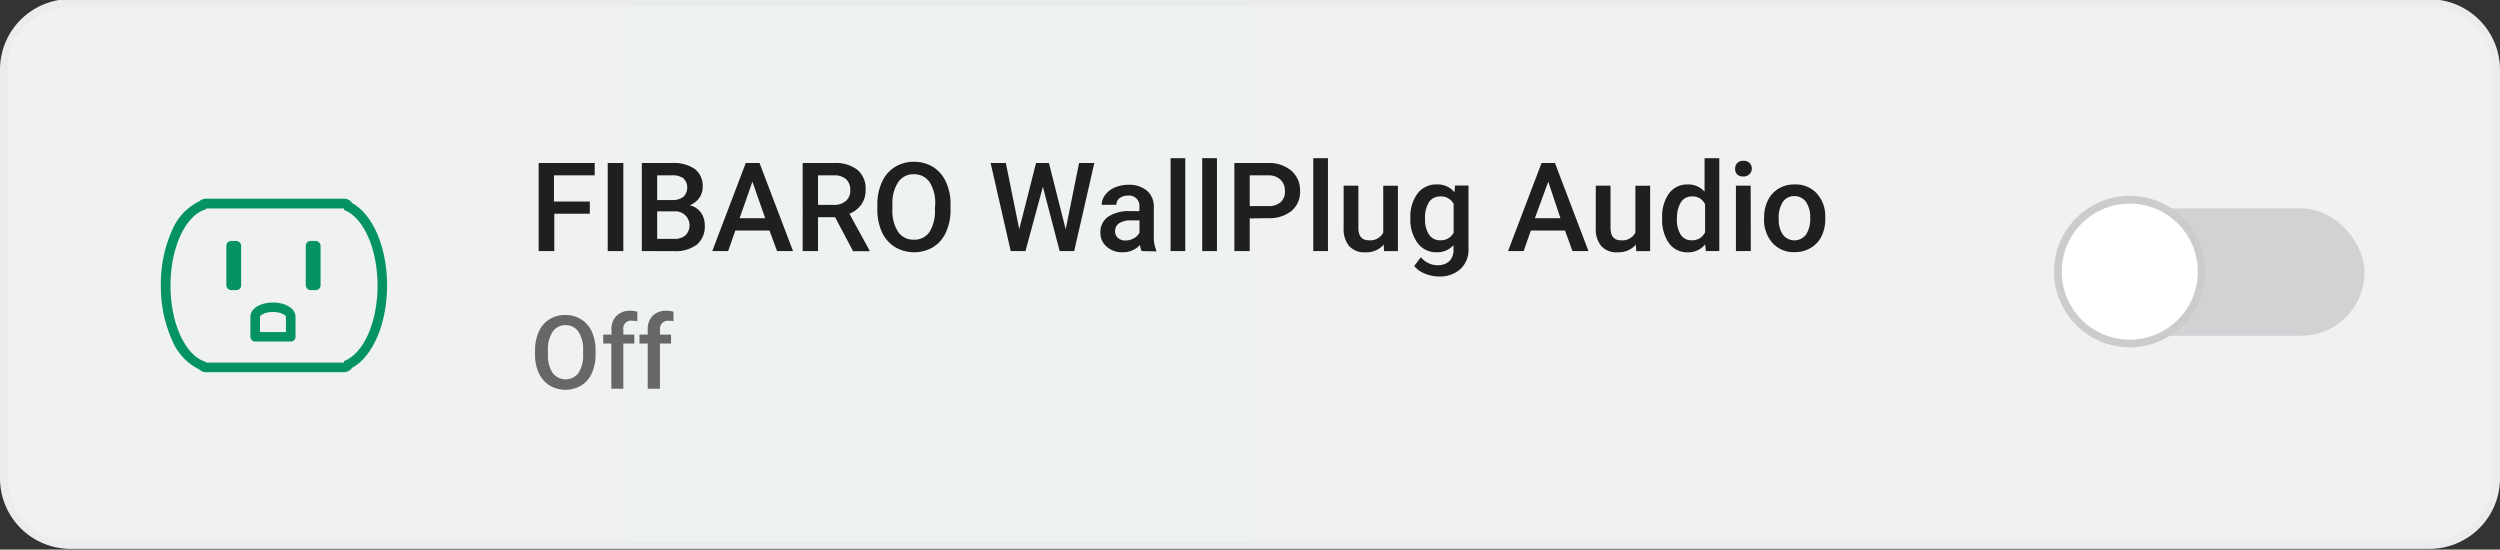
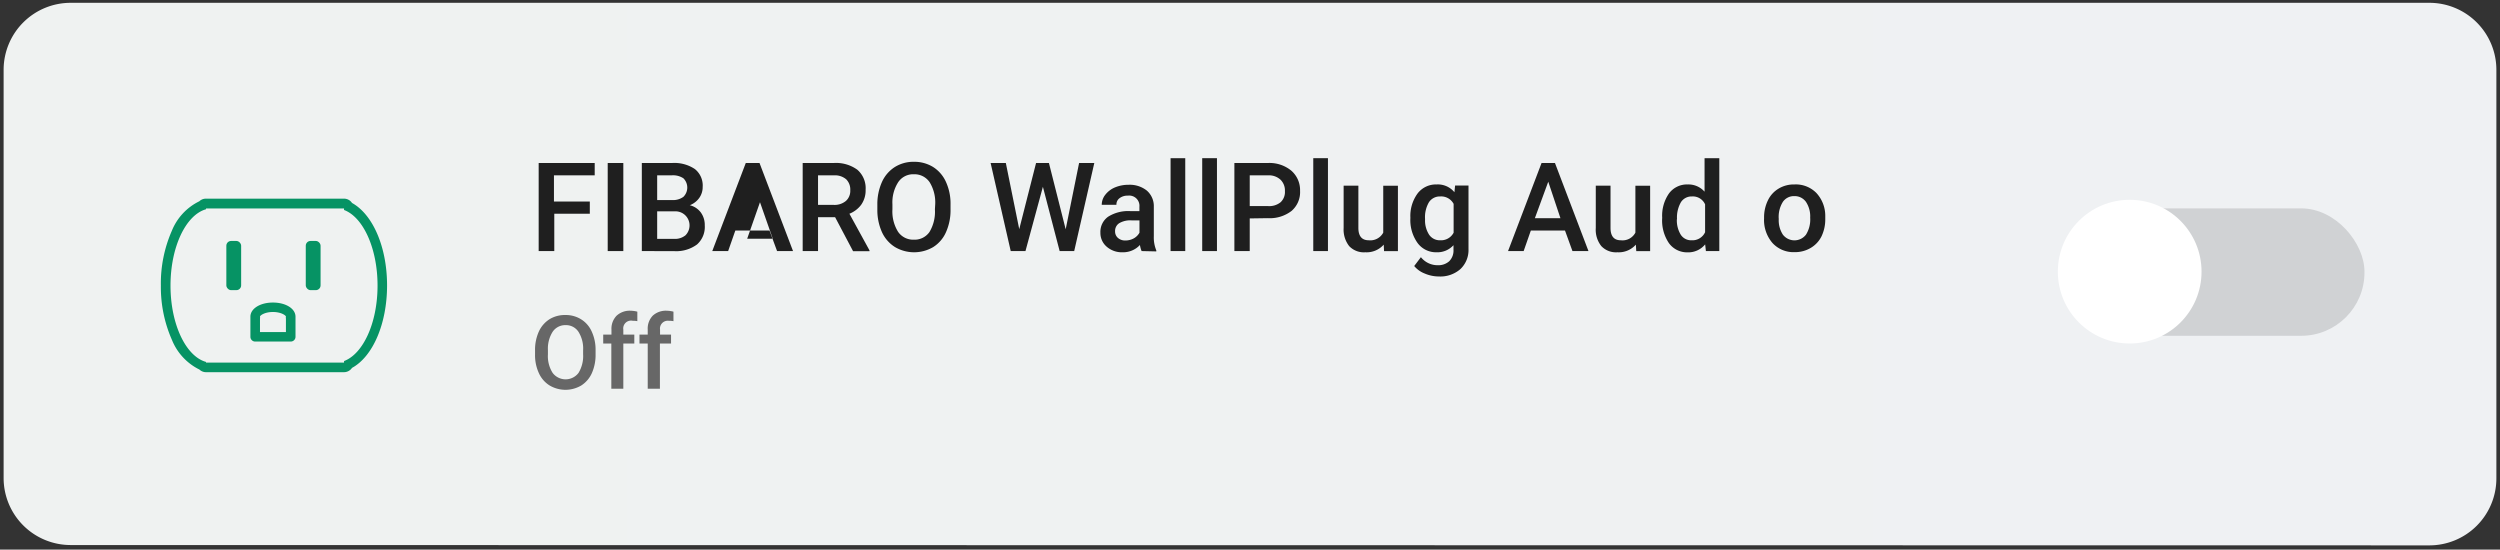
<svg xmlns="http://www.w3.org/2000/svg" id="Warstwa_1" data-name="Warstwa 1" viewBox="0 0 373 82">
  <rect x="0" y="0" width="373" height="82" fill="#333333" stroke="none" />
  <defs>
    <style>.cls-1{fill:url(#Gradient_bez_nazwy_8);}.cls-2{fill:#ebeced;}.cls-3{fill:#1f1f1f;}.cls-4{fill:#069364;}.cls-5{fill:#676767;}.cls-6{fill:#d0d2d4;}.cls-7{fill:#fff;}.cls-8{fill:#ccc;}</style>
    <linearGradient id="Gradient_bez_nazwy_8" x1="0.57" y1="40.89" x2="372.43" y2="40.89" gradientUnits="userSpaceOnUse">
      <stop offset="0" stop-color="#eff2f1" />
      <stop offset="1" stop-color="#eff1f3" />
    </linearGradient>
  </defs>
  <title>btn_wall_plug</title>
  <g id="Audio_On" data-name="Audio On">
    <path class="cls-1" d="M10.54,81.32a10,10,0,0,1-10-9.95v-61a10,10,0,0,1,10-9.95H362.46a10,10,0,0,1,10,10v61a10,10,0,0,1-10,9.95Z" />
-     <path class="cls-2" d="M362.46,1a9.4,9.4,0,0,1,9.39,9.38v61a9.4,9.4,0,0,1-9.39,9.38H10.54a9.4,9.4,0,0,1-9.39-9.38v-61A9.4,9.4,0,0,1,10.54,1H362.46m0-1.14H10.54A10.53,10.53,0,0,0,0,10.41v61A10.53,10.53,0,0,0,10.54,81.89H362.46A10.53,10.53,0,0,0,373,71.37v-61A10.53,10.53,0,0,0,362.46-.11Z" />
    <path class="cls-3" d="M88,31.89h-5.3v5.57H80.37V24.32h8.36v1.84H82.65v3.91H88Z" />
    <path class="cls-3" d="M93,37.46H90.67V24.32H93Z" />
    <path class="cls-3" d="M95.76,37.46V24.32h4.51a5.49,5.49,0,0,1,3.4.9,3.13,3.13,0,0,1,1.17,2.66,2.79,2.79,0,0,1-.49,1.62,3.13,3.13,0,0,1-1.43,1.12,2.92,2.92,0,0,1,1.65,1.09,3.15,3.15,0,0,1,.58,1.92A3.49,3.49,0,0,1,104,36.47a5.21,5.21,0,0,1-3.41,1Zm2.29-7.61h2.24a2.61,2.61,0,0,0,1.67-.48,1.94,1.94,0,0,0,0-2.77,2.78,2.78,0,0,0-1.73-.44H98.05Zm0,1.68v4.11h2.54a2.47,2.47,0,0,0,1.68-.53,2.1,2.1,0,0,0-1.49-3.58Z" />
-     <path class="cls-3" d="M114.81,34.4h-5.1l-1.07,3.06h-2.37l5-13.14h2.05l5,13.14h-2.38Zm-4.46-1.84h3.82l-1.91-5.45Z" />
+     <path class="cls-3" d="M114.81,34.4h-5.1l-1.07,3.06h-2.37l5-13.14h2.05l5,13.14h-2.38m-4.46-1.84h3.82l-1.91-5.45Z" />
    <path class="cls-3" d="M124.6,32.41h-2.55v5.05h-2.29V24.32h4.63a5.41,5.41,0,0,1,3.52,1,3.64,3.64,0,0,1,1.24,3,3.69,3.69,0,0,1-.64,2.2,4.05,4.05,0,0,1-1.78,1.37l3,5.47v.12h-2.45Zm-2.55-1.84h2.35a2.63,2.63,0,0,0,1.81-.59,2,2,0,0,0,.65-1.59,2.15,2.15,0,0,0-.6-1.63,2.58,2.58,0,0,0-1.8-.6h-2.41Z" />
    <path class="cls-3" d="M141.82,31.23a8,8,0,0,1-.67,3.39,5,5,0,0,1-1.91,2.24,5.62,5.62,0,0,1-5.71,0,5.14,5.14,0,0,1-1.94-2.22,8,8,0,0,1-.69-3.33v-.74a8.09,8.09,0,0,1,.68-3.4,5.15,5.15,0,0,1,1.93-2.25,5.25,5.25,0,0,1,2.85-.78,5.34,5.34,0,0,1,2.85.77,5.1,5.1,0,0,1,1.92,2.22,7.77,7.77,0,0,1,.69,3.37Zm-2.29-.68a5.76,5.76,0,0,0-.82-3.35A2.73,2.73,0,0,0,136.36,26,2.69,2.69,0,0,0,134,27.2a5.57,5.57,0,0,0-.85,3.28v.75a5.72,5.72,0,0,0,.84,3.35,2.73,2.73,0,0,0,2.35,1.18,2.7,2.7,0,0,0,2.34-1.15,5.88,5.88,0,0,0,.81-3.38Z" />
    <path class="cls-3" d="M159,34.21l2-9.89h2.27l-3,13.14H158.1l-2.5-9.59L153,37.46h-2.2l-3-13.14h2.27l2,9.87,2.51-9.87h1.92Z" />
    <path class="cls-3" d="M170.33,37.46a3.61,3.61,0,0,1-.25-.91,3.41,3.41,0,0,1-2.57,1.09,3.44,3.44,0,0,1-2.4-.84,2.68,2.68,0,0,1-.93-2.07,2.77,2.77,0,0,1,1.16-2.4,5.6,5.6,0,0,1,3.32-.83H170v-.64a1.53,1.53,0,0,0-1.72-1.67,1.94,1.94,0,0,0-1.23.37,1.16,1.16,0,0,0-.48,1h-2.19a2.41,2.41,0,0,1,.53-1.5,3.54,3.54,0,0,1,1.45-1.1,5.17,5.17,0,0,1,2-.39,4.09,4.09,0,0,1,2.74.86,3.07,3.07,0,0,1,1.05,2.42v4.4a5,5,0,0,0,.37,2.11v.15Zm-2.41-1.58a2.55,2.55,0,0,0,1.23-.31,2.2,2.2,0,0,0,.86-.85V32.88h-1.19a3.26,3.26,0,0,0-1.83.42,1.37,1.37,0,0,0-.62,1.2,1.27,1.27,0,0,0,.43,1A1.61,1.61,0,0,0,167.92,35.88Z" />
    <path class="cls-3" d="M176.84,37.46h-2.19V23.6h2.19Z" />
    <path class="cls-3" d="M181.57,37.46h-2.2V23.6h2.2Z" />
    <path class="cls-3" d="M186.46,32.59v4.87h-2.29V24.32h5a5.11,5.11,0,0,1,3.5,1.15,3.84,3.84,0,0,1,1.3,3,3.7,3.7,0,0,1-1.27,3,5.33,5.33,0,0,1-3.56,1.08Zm0-1.84h2.75a2.68,2.68,0,0,0,1.86-.58,2.08,2.08,0,0,0,.64-1.65,2.24,2.24,0,0,0-.65-1.7,2.52,2.52,0,0,0-1.79-.66h-2.81Z" />
    <path class="cls-3" d="M198.13,37.46h-2.19V23.6h2.19Z" />
    <path class="cls-3" d="M206.45,36.5a3.4,3.4,0,0,1-2.75,1.14,3,3,0,0,1-2.41-.93,4,4,0,0,1-.82-2.69V27.7h2.2V34c0,1.23.52,1.85,1.55,1.85a2.19,2.19,0,0,0,2.16-1.14v-7h2.19v9.76H206.5Z" />
    <path class="cls-3" d="M210.43,32.51a5.69,5.69,0,0,1,1.07-3.64,3.44,3.44,0,0,1,2.84-1.35A3.2,3.2,0,0,1,217,28.68l.1-1h2v9.46a3.92,3.92,0,0,1-1.2,3,4.54,4.54,0,0,1-3.23,1.11,5.35,5.35,0,0,1-2.1-.44A3.82,3.82,0,0,1,211,39.69l1-1.32a3.16,3.16,0,0,0,2.5,1.2,2.43,2.43,0,0,0,1.72-.59,2.26,2.26,0,0,0,.64-1.74v-.66a3.24,3.24,0,0,1-2.54,1.06,3.41,3.41,0,0,1-2.8-1.36A5.87,5.87,0,0,1,210.43,32.51Zm2.19.19a3.91,3.91,0,0,0,.6,2.31,1.92,1.92,0,0,0,1.66.84,2.12,2.12,0,0,0,2-1.13v-4.3a2.1,2.1,0,0,0-2-1.11,1.94,1.94,0,0,0-1.68.86A4.4,4.4,0,0,0,212.62,32.7Z" />
    <path class="cls-3" d="M233.5,34.4h-5.1l-1.07,3.06H225l5-13.14h2l5,13.14h-2.39ZM229,32.56h3.82L231,27.11Z" />
    <path class="cls-3" d="M244.07,36.5a3.41,3.41,0,0,1-2.75,1.14,3,3,0,0,1-2.41-.93,3.92,3.92,0,0,1-.82-2.69V27.7h2.2V34c0,1.23.51,1.85,1.54,1.85A2.17,2.17,0,0,0,244,34.71v-7h2.2v9.76h-2.07Z" />
    <path class="cls-3" d="M248,32.51a5.82,5.82,0,0,1,1-3.63,3.34,3.34,0,0,1,2.81-1.36,3.2,3.2,0,0,1,2.51,1.08v-5h2.2V37.46h-2l-.11-1a3.25,3.25,0,0,1-2.63,1.19,3.34,3.34,0,0,1-2.78-1.38A6,6,0,0,1,248,32.51Zm2.19.19a4.08,4.08,0,0,0,.58,2.32,1.84,1.84,0,0,0,1.63.83,2.08,2.08,0,0,0,2-1.2V30.49a2,2,0,0,0-1.95-1.18,1.88,1.88,0,0,0-1.65.85A4.56,4.56,0,0,0,250.21,32.7Z" />
-     <path class="cls-3" d="M258.88,25.16a1.2,1.2,0,0,1,.32-.84,1.23,1.23,0,0,1,.92-.33,1.22,1.22,0,0,1,.92.33,1.17,1.17,0,0,1,.33.84A1.13,1.13,0,0,1,261,26a1.22,1.22,0,0,1-.92.33,1.23,1.23,0,0,1-.92-.33A1.16,1.16,0,0,1,258.88,25.16Zm2.34,12.3H259V27.7h2.2Z" />
    <path class="cls-3" d="M263.2,32.49a5.76,5.76,0,0,1,.57-2.59,4.08,4.08,0,0,1,1.6-1.76,4.4,4.4,0,0,1,2.36-.62A4.29,4.29,0,0,1,271,28.79a5,5,0,0,1,1.33,3.37v.52a5.82,5.82,0,0,1-.56,2.58A4.12,4.12,0,0,1,270.14,37a4.57,4.57,0,0,1-2.39.62,4.24,4.24,0,0,1-3.31-1.38,5.24,5.24,0,0,1-1.24-3.66Zm2.19.19A3.91,3.91,0,0,0,266,35a2.17,2.17,0,0,0,3.46,0,4.26,4.26,0,0,0,.62-2.53,3.92,3.92,0,0,0-.63-2.35,2.07,2.07,0,0,0-1.74-.86,2,2,0,0,0-1.7.85A4.21,4.21,0,0,0,265.39,32.68Z" />
    <path class="cls-4" d="M52.52,30.28a1.42,1.42,0,0,0-1.19-.64H30.74a1.41,1.41,0,0,0-1,.39,8.39,8.39,0,0,0-4.1,4.4A19.6,19.6,0,0,0,24,42.58a19.56,19.56,0,0,0,1.66,8.15,8.45,8.45,0,0,0,4.1,4.41,1.41,1.41,0,0,0,1,.39H51.33a1.44,1.44,0,0,0,1.19-.64c3.11-1.69,5.23-6.59,5.23-12.31S55.63,32,52.52,30.28ZM51.33,53.87v.23H30.74V54c-3-.83-5.3-5.61-5.3-11.39s2.3-10.55,5.3-11.39v-.12H51.33v.23c2.85,1.06,5,5.71,5,11.28S54.18,52.8,51.33,53.87Z" />
    <rect class="cls-4" x="33.77" y="35.95" width="2.21" height="7.34" rx="0.71" />
    <rect class="cls-4" x="45.62" y="35.95" width="2.21" height="7.34" rx="0.71" />
    <path class="cls-4" d="M40.72,45.14c-1.91,0-3.36.91-3.36,2.11v3a.71.71,0,0,0,.71.71h5.31a.71.71,0,0,0,.71-.71v-3C44.09,46.05,42.64,45.14,40.72,45.14Zm1.94,2.4v2H38.79v-2a.76.76,0,0,0,0-.3c0-.17.69-.69,1.93-.69s1.94.52,1.94.69h0A.66.66,0,0,0,42.66,47.54Z" />
    <path class="cls-5" d="M88.86,52.85a6.68,6.68,0,0,1-.55,2.81,4.23,4.23,0,0,1-1.58,1.85,4.63,4.63,0,0,1-4.73,0,4.18,4.18,0,0,1-1.6-1.84,6.36,6.36,0,0,1-.57-2.76v-.62a6.59,6.59,0,0,1,.56-2.81A4.29,4.29,0,0,1,82,47.62,4.38,4.38,0,0,1,84.34,47a4.33,4.33,0,0,1,2.36.64,4.11,4.11,0,0,1,1.59,1.84,6.44,6.44,0,0,1,.57,2.79ZM87,52.28a4.7,4.7,0,0,0-.69-2.77,2.22,2.22,0,0,0-1.94-1,2.26,2.26,0,0,0-1.92,1,4.69,4.69,0,0,0-.7,2.72v.63a4.67,4.67,0,0,0,.7,2.77,2.42,2.42,0,0,0,3.87,0,4.84,4.84,0,0,0,.68-2.8Z" />
    <path class="cls-5" d="M91.21,58V51.26H90V49.92h1.23v-.74A2.78,2.78,0,0,1,92,47.1a2.87,2.87,0,0,1,2.09-.74,4.23,4.23,0,0,1,1,.14l0,1.42a3.47,3.47,0,0,0-.69-.06A1.17,1.17,0,0,0,93,49.2v.72h1.64v1.34H93V58Z" />
    <path class="cls-5" d="M96.64,58V51.26H95.41V49.92h1.23v-.74a2.78,2.78,0,0,1,.75-2.08,2.87,2.87,0,0,1,2.09-.74,4.23,4.23,0,0,1,1,.14l0,1.42a3.65,3.65,0,0,0-.7-.06,1.17,1.17,0,0,0-1.3,1.34v.72h1.64v1.34H98.46V58Z" />
    <rect class="cls-6" x="313.04" y="31.09" width="39.74" height="19.01" rx="9.45" />
    <circle class="cls-7" cx="317.75" cy="40.53" r="10.72" />
-     <path class="cls-8" d="M306.46,40.53a11.3,11.3,0,1,1,11.29,11.29A11.31,11.31,0,0,1,306.46,40.53Zm1.15,0a10.15,10.15,0,1,0,10.14-10.15A10.15,10.15,0,0,0,307.61,40.53Z" />
  </g>
</svg>